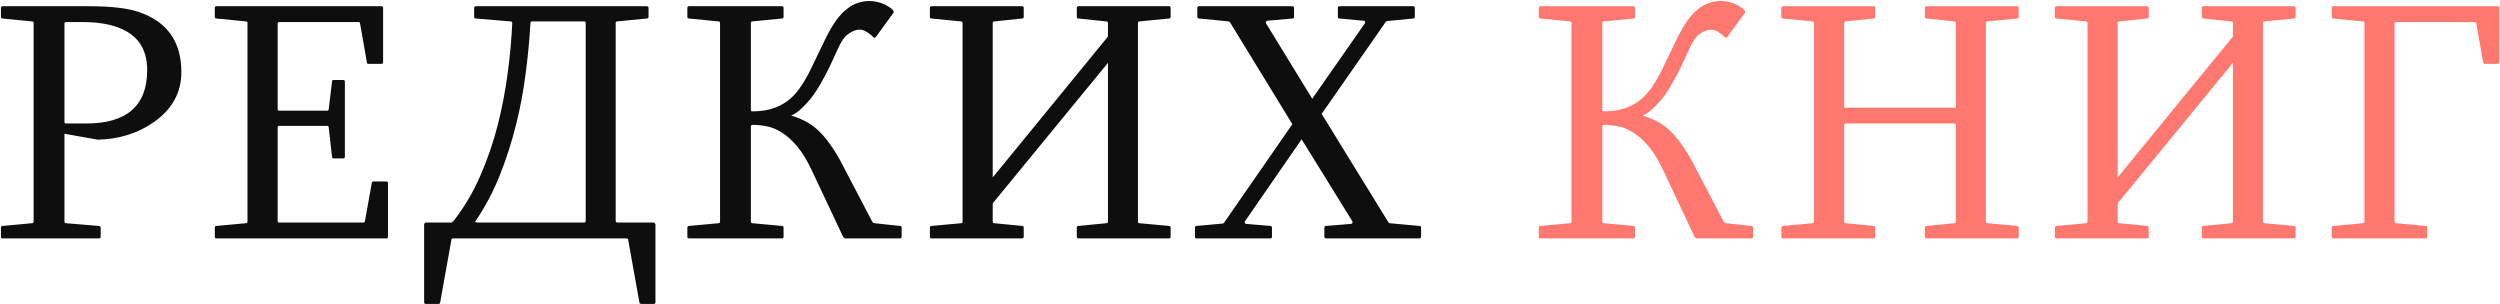
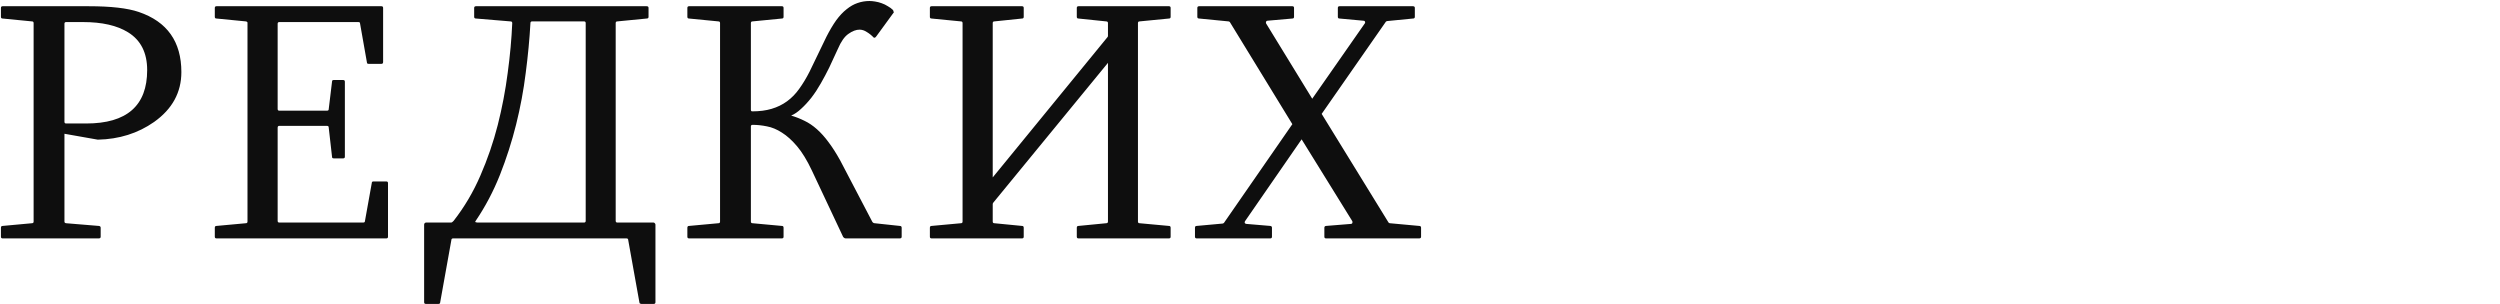
<svg xmlns="http://www.w3.org/2000/svg" width="797" height="97" viewBox="0 0 797 97" fill="none">
  <path d="M21.083 7.035C20.725 7.035 20.546 7.214 20.546 7.572V38.832C20.546 39.19 20.725 39.369 21.083 39.369H27.475C40.437 39.369 46.918 33.694 46.918 22.343C46.918 16.828 44.895 12.818 40.849 10.312C37.34 8.127 32.541 7.035 26.454 7.035H21.083ZM28.334 1.986C35.352 1.986 40.652 2.595 44.232 3.812C53.292 6.892 57.821 13.284 57.821 22.987C57.821 29.468 54.921 34.768 49.12 38.886C43.964 42.502 37.984 44.382 31.181 44.525L20.546 42.645V70.629C20.546 70.951 20.725 71.13 21.083 71.166L31.503 72.025C31.897 72.061 32.094 72.258 32.094 72.616V75.463C32.094 75.821 31.897 76 31.503 76H0.834C0.476 76 0.297 75.821 0.297 75.463V72.616C0.297 72.222 0.476 72.025 0.834 72.025L10.18 71.166C10.538 71.166 10.717 70.987 10.717 70.629V7.357C10.717 6.999 10.538 6.82 10.18 6.82L0.834 5.907C0.476 5.907 0.297 5.728 0.297 5.37V2.523C0.297 2.165 0.476 1.986 0.834 1.986H28.334ZM121.6 1.986C121.958 1.986 122.137 2.165 122.137 2.523V19.765C122.137 20.159 121.958 20.355 121.6 20.355H117.518C117.16 20.355 116.981 20.212 116.981 19.926L114.779 7.465C114.779 7.178 114.599 7.035 114.241 7.035H89.051C88.693 7.035 88.514 7.214 88.514 7.572V34.75C88.514 35.108 88.693 35.287 89.051 35.287H104.197C104.591 35.287 104.788 35.144 104.788 34.857L105.863 25.941C105.863 25.655 106.042 25.512 106.4 25.512H109.407C109.765 25.512 109.945 25.691 109.945 26.049V49.95C109.945 50.308 109.765 50.487 109.407 50.487H106.4C106.042 50.487 105.863 50.344 105.863 50.058L104.788 40.605C104.788 40.282 104.591 40.121 104.197 40.121H89.051C88.693 40.121 88.514 40.318 88.514 40.712V70.414C88.514 70.772 88.693 70.951 89.051 70.951H115.745C116.139 70.951 116.336 70.808 116.336 70.522L118.538 58.275C118.538 57.989 118.717 57.846 119.075 57.846H123.157C123.515 57.846 123.695 58.025 123.695 58.383V75.463C123.695 75.821 123.515 76 123.157 76H69.017C68.659 76 68.48 75.821 68.48 75.463V72.616C68.48 72.222 68.659 72.025 69.017 72.025L78.362 71.166C78.721 71.166 78.9 70.987 78.9 70.629V7.143C78.756 6.928 78.577 6.82 78.362 6.82L69.017 5.907C68.659 5.907 68.48 5.728 68.48 5.37V2.523C68.48 2.165 68.659 1.986 69.017 1.986H121.6ZM186.721 7.357C186.721 6.999 186.542 6.82 186.184 6.82H169.641C169.283 6.82 169.104 6.999 169.104 7.357C168.817 12.478 168.316 17.777 167.6 23.256C166.92 28.734 165.899 34.213 164.538 39.691C163.178 45.134 161.459 50.487 159.382 55.751C157.305 60.979 154.727 65.867 151.648 70.414C151.469 70.629 151.469 70.772 151.648 70.844C151.863 70.915 152.042 70.951 152.185 70.951H186.184C186.542 70.951 186.721 70.772 186.721 70.414V7.357ZM196.282 70.414C196.282 70.772 196.461 70.951 196.819 70.951H208.367C208.51 70.951 208.635 71.023 208.743 71.166C208.886 71.309 208.957 71.453 208.957 71.596V96.356C208.957 96.715 208.76 96.894 208.367 96.894H204.446C204.374 96.894 204.249 96.858 204.07 96.786C203.927 96.715 203.855 96.607 203.855 96.464L200.256 76.43C200.256 76.287 200.203 76.179 200.095 76.107C199.988 76.036 199.862 76 199.719 76H144.451C144.307 76 144.182 76.036 144.075 76.107C143.967 76.179 143.913 76.287 143.913 76.43L140.315 96.464C140.315 96.607 140.261 96.715 140.154 96.786C140.046 96.858 139.903 96.894 139.724 96.894H135.803C135.409 96.894 135.212 96.715 135.212 96.356V71.596C135.212 71.453 135.266 71.309 135.373 71.166C135.517 71.023 135.66 70.951 135.803 70.951H143.806C144.021 70.951 144.289 70.772 144.612 70.414C148.049 66.01 150.896 61.194 153.152 55.966C155.443 50.702 157.288 45.331 158.684 39.852C160.08 34.338 161.137 28.806 161.853 23.256C162.605 17.706 163.088 12.406 163.303 7.357C163.303 6.999 163.106 6.82 162.712 6.82L151.755 5.907C151.361 5.907 151.164 5.728 151.164 5.37V2.523C151.164 2.165 151.361 1.986 151.755 1.986H206.164C206.558 1.986 206.755 2.165 206.755 2.523V5.37C206.755 5.728 206.558 5.907 206.164 5.907L196.819 6.82C196.461 6.82 196.282 6.999 196.282 7.357V70.414ZM249.264 1.986C249.622 1.986 249.801 2.165 249.801 2.523V5.37C249.801 5.728 249.622 5.907 249.264 5.907L239.919 6.82C239.56 6.82 239.381 6.999 239.381 7.357V34.965C239.381 35.323 239.525 35.502 239.811 35.502C242.139 35.502 244.198 35.233 245.988 34.696C247.814 34.159 249.461 33.353 250.929 32.279C252.397 31.205 253.686 29.88 254.796 28.305C255.942 26.729 257.034 24.921 258.073 22.88L263.444 11.762C264.482 9.721 265.521 7.966 266.559 6.498C267.633 5.03 268.743 3.848 269.889 2.953C271.035 2.022 272.199 1.36 273.38 0.966C274.598 0.536 275.869 0.321 277.194 0.321C277.695 0.321 278.286 0.375 278.966 0.482C279.683 0.59 280.381 0.769 281.061 1.02C281.777 1.27 282.44 1.592 283.048 1.986C283.693 2.344 284.23 2.738 284.66 3.168C284.731 3.24 284.803 3.419 284.875 3.705C284.982 3.956 284.946 4.117 284.767 4.188L279.396 11.547C279.253 11.762 279.11 11.905 278.966 11.977C278.823 12.048 278.68 12.048 278.537 11.977C277.856 11.26 277.122 10.67 276.335 10.204C275.583 9.703 274.813 9.452 274.025 9.452C272.915 9.452 271.733 9.9 270.48 10.795C269.227 11.654 268.099 13.266 267.096 15.629L264.357 21.537C263.533 23.22 262.638 24.903 261.671 26.586C260.74 28.233 259.738 29.755 258.664 31.151C257.589 32.512 256.497 33.694 255.387 34.696C254.313 35.699 253.257 36.415 252.218 36.845C253.686 37.274 255.101 37.829 256.462 38.51C257.822 39.154 259.147 40.05 260.436 41.195C261.725 42.341 262.961 43.72 264.142 45.331C265.36 46.942 266.595 48.876 267.848 51.132L278.107 70.736C278.322 71.023 278.573 71.166 278.859 71.166L286.862 72.025C287.256 72.025 287.453 72.222 287.453 72.616V75.463C287.453 75.821 287.256 76 286.862 76H269.621C269.334 76 269.066 75.857 268.815 75.57L258.825 54.355C257.285 51.096 255.71 48.518 254.098 46.62C252.487 44.722 250.876 43.272 249.264 42.27C247.653 41.231 246.059 40.569 244.484 40.282C242.908 39.96 241.387 39.799 239.919 39.799C239.56 39.799 239.381 39.978 239.381 40.336V70.629C239.381 70.987 239.56 71.166 239.919 71.166L249.264 72.025C249.622 72.025 249.801 72.222 249.801 72.616V75.463C249.801 75.821 249.622 76 249.264 76H219.67C219.311 76 219.132 75.821 219.132 75.463V72.616C219.132 72.222 219.311 72.025 219.67 72.025L229.015 71.166C229.373 71.166 229.552 70.987 229.552 70.629V7.357C229.552 6.999 229.373 6.82 229.015 6.82L219.67 5.907C219.311 5.907 219.132 5.728 219.132 5.37V2.523C219.132 2.165 219.311 1.986 219.67 1.986H249.264ZM325.826 1.986C326.184 1.986 326.363 2.165 326.363 2.523V5.37C326.363 5.728 326.184 5.907 325.826 5.907L317.017 6.82C316.659 6.82 316.48 6.999 316.48 7.357V56.557L352.95 11.977C353.129 11.833 353.219 11.654 353.219 11.44V7.357C353.219 6.999 353.022 6.82 352.628 6.82L343.819 5.907C343.461 5.907 343.282 5.728 343.282 5.37V2.523C343.282 2.165 343.461 1.986 343.819 1.986H372.662C373.02 1.986 373.199 2.165 373.199 2.523V5.37C373.199 5.728 373.02 5.907 372.662 5.907L363.316 6.82C362.958 6.82 362.779 6.999 362.779 7.357V70.629C362.779 70.987 362.958 71.166 363.316 71.166L372.662 72.025C373.02 72.025 373.199 72.222 373.199 72.616V75.463C373.199 75.821 373.02 76 372.662 76H343.819C343.461 76 343.282 75.821 343.282 75.463V72.616C343.282 72.222 343.461 72.025 343.819 72.025L352.628 71.166C353.022 71.166 353.219 70.987 353.219 70.629V20.033L316.695 64.56C316.552 64.703 316.48 64.882 316.48 65.097V70.629C316.48 70.987 316.659 71.166 317.017 71.166L325.826 72.025C326.184 72.025 326.363 72.222 326.363 72.616V75.463C326.363 75.821 326.184 76 325.826 76H296.983C296.625 76 296.446 75.821 296.446 75.463V72.616C296.446 72.222 296.625 72.025 296.983 72.025L306.329 71.166C306.687 71.166 306.866 70.987 306.866 70.629V7.357C306.866 6.999 306.687 6.82 306.329 6.82L296.983 5.907C296.625 5.907 296.446 5.728 296.446 5.37V2.523C296.446 2.165 296.625 1.986 296.983 1.986H325.826ZM412.002 1.986C412.36 1.986 412.539 2.165 412.539 2.523V5.37C412.539 5.728 412.36 5.907 412.002 5.907L404.053 6.605C403.838 6.605 403.695 6.713 403.623 6.928C403.551 7.143 403.551 7.322 403.623 7.465L418.34 31.474L435.098 7.465C435.169 7.393 435.205 7.304 435.205 7.196C435.205 6.802 435.026 6.605 434.668 6.605L427.041 5.907C426.683 5.907 426.504 5.728 426.504 5.37V2.523C426.504 2.165 426.683 1.986 427.041 1.986H450.459C450.853 1.986 451.05 2.165 451.05 2.523V5.37C451.05 5.728 450.853 5.907 450.459 5.907L442.241 6.713C442.062 6.749 441.919 6.82 441.812 6.928L421.348 36.308L442.671 70.951C442.814 71.094 442.957 71.166 443.101 71.166L452.446 72.025C452.84 72.025 453.037 72.222 453.037 72.616V75.463C453.037 75.821 452.84 76 452.446 76H422.744C422.386 76 422.207 75.821 422.207 75.463V72.616C422.207 72.258 422.386 72.061 422.744 72.025L430.693 71.381C430.908 71.381 431.051 71.291 431.123 71.112C431.195 70.933 431.195 70.736 431.123 70.522L414.956 44.418L396.909 70.522C396.766 70.736 396.748 70.933 396.855 71.112C396.891 71.184 396.927 71.22 396.963 71.22C397.07 71.327 397.196 71.381 397.339 71.381L404.966 72.025C405.324 72.061 405.503 72.258 405.503 72.616V75.463C405.503 75.821 405.324 76 404.966 76H381.494C381.136 76 380.957 75.821 380.957 75.463V72.616C380.957 72.222 381.136 72.025 381.494 72.025L389.766 71.273C389.945 71.238 390.088 71.166 390.195 71.059L412.002 39.584L392.075 7.035C391.932 6.892 391.789 6.82 391.646 6.82L382.3 5.907C381.906 5.907 381.709 5.728 381.709 5.37V2.523C381.709 2.165 381.906 1.986 382.3 1.986H412.002Z" fill="#0E0E0E" />
-   <path d="M520.706 1.986C521.065 1.986 521.244 2.165 521.244 2.523V5.37C521.244 5.728 521.065 5.907 520.706 5.907L511.361 6.82C511.003 6.82 510.824 6.999 510.824 7.357V34.965C510.824 35.323 510.967 35.502 511.253 35.502C513.581 35.502 515.64 35.233 517.43 34.696C519.256 34.159 520.903 33.353 522.371 32.279C523.84 31.205 525.129 29.88 526.239 28.305C527.385 26.729 528.477 24.921 529.515 22.88L534.886 11.762C535.925 9.721 536.963 7.966 538.001 6.498C539.076 5.03 540.186 3.848 541.331 2.953C542.477 2.022 543.641 1.36 544.823 0.966C546.04 0.536 547.311 0.321 548.636 0.321C549.137 0.321 549.728 0.375 550.409 0.482C551.125 0.59 551.823 0.769 552.503 1.02C553.219 1.27 553.882 1.592 554.491 1.986C555.135 2.344 555.672 2.738 556.102 3.168C556.174 3.24 556.245 3.419 556.317 3.705C556.424 3.956 556.388 4.117 556.209 4.188L550.838 11.547C550.695 11.762 550.552 11.905 550.409 11.977C550.265 12.048 550.122 12.048 549.979 11.977C549.299 11.26 548.565 10.67 547.777 10.204C547.025 9.703 546.255 9.452 545.467 9.452C544.357 9.452 543.176 9.9 541.922 10.795C540.669 11.654 539.541 13.266 538.538 15.629L535.799 21.537C534.976 23.22 534.08 24.903 533.114 26.586C532.183 28.233 531.18 29.755 530.106 31.151C529.032 32.512 527.94 33.694 526.829 34.696C525.755 35.699 524.699 36.415 523.661 36.845C525.129 37.274 526.543 37.829 527.904 38.51C529.264 39.154 530.589 40.05 531.878 41.195C533.167 42.341 534.403 43.72 535.584 45.331C536.802 46.942 538.037 48.876 539.29 51.132L549.549 70.736C549.764 71.023 550.015 71.166 550.301 71.166L558.304 72.025C558.698 72.025 558.895 72.222 558.895 72.616V75.463C558.895 75.821 558.698 76 558.304 76H541.063C540.776 76 540.508 75.857 540.257 75.57L530.267 54.355C528.727 51.096 527.152 48.518 525.54 46.62C523.929 44.722 522.318 43.272 520.706 42.27C519.095 41.231 517.502 40.569 515.926 40.282C514.351 39.96 512.829 39.799 511.361 39.799C511.003 39.799 510.824 39.978 510.824 40.336V70.629C510.824 70.987 511.003 71.166 511.361 71.166L520.706 72.025C521.065 72.025 521.244 72.222 521.244 72.616V75.463C521.244 75.821 521.065 76 520.706 76H491.112C490.754 76 490.575 75.821 490.575 75.463V72.616C490.575 72.222 490.754 72.025 491.112 72.025L500.457 71.166C500.816 71.166 500.995 70.987 500.995 70.629V7.357C500.995 6.999 500.816 6.82 500.457 6.82L491.112 5.907C490.754 5.907 490.575 5.728 490.575 5.37V2.523C490.575 2.165 490.754 1.986 491.112 1.986H520.706ZM567.888 2.523C567.888 2.165 568.067 1.986 568.425 1.986H597.268C597.626 1.986 597.805 2.165 597.805 2.523V5.37C597.805 5.728 597.626 5.907 597.268 5.907L588.46 6.82C588.102 6.82 587.922 6.999 587.922 7.357V33.998C587.922 34.213 587.976 34.32 588.084 34.32H623.425C623.497 34.249 623.533 34.141 623.533 33.998V7.357C623.533 6.999 623.354 6.82 622.996 6.82L614.187 5.907C613.829 5.907 613.65 5.728 613.65 5.37V2.523C613.65 2.165 613.829 1.986 614.187 1.986H643.03C643.388 1.986 643.567 2.165 643.567 2.523V5.37C643.567 5.728 643.388 5.907 643.03 5.907L633.63 6.82C633.272 6.82 633.093 6.999 633.093 7.357V70.629C633.093 70.987 633.272 71.166 633.63 71.166L643.03 72.025C643.388 72.025 643.567 72.222 643.567 72.616V75.463C643.567 75.821 643.388 76 643.03 76H614.187C613.829 76 613.65 75.821 613.65 75.463V72.616C613.65 72.222 613.829 72.025 614.187 72.025L622.996 71.166C623.354 71.166 623.533 70.987 623.533 70.629V39.906C623.533 39.548 623.354 39.369 622.996 39.369H588.46C588.102 39.369 587.922 39.548 587.922 39.906V70.629C587.922 70.987 588.102 71.166 588.46 71.166L597.268 72.025C597.626 72.025 597.805 72.222 597.805 72.616V75.463C597.805 75.821 597.626 76 597.268 76H568.425C568.067 76 567.888 75.821 567.888 75.463V72.616C567.888 72.222 568.067 72.025 568.425 72.025L577.771 71.166C578.129 71.166 578.308 70.987 578.308 70.629V7.357C578.308 6.999 578.129 6.82 577.771 6.82L568.425 5.907C568.067 5.907 567.888 5.728 567.888 5.37V2.523ZM684.465 1.986C684.823 1.986 685.002 2.165 685.002 2.523V5.37C685.002 5.728 684.823 5.907 684.465 5.907L675.656 6.82C675.298 6.82 675.119 6.999 675.119 7.357V56.557L711.589 11.977C711.768 11.833 711.857 11.654 711.857 11.44V7.357C711.857 6.999 711.66 6.82 711.266 6.82L702.458 5.907C702.1 5.907 701.921 5.728 701.921 5.37V2.523C701.921 2.165 702.1 1.986 702.458 1.986H731.301C731.659 1.986 731.838 2.165 731.838 2.523V5.37C731.838 5.728 731.659 5.907 731.301 5.907L721.955 6.82C721.597 6.82 721.418 6.999 721.418 7.357V70.629C721.418 70.987 721.597 71.166 721.955 71.166L731.301 72.025C731.659 72.025 731.838 72.222 731.838 72.616V75.463C731.838 75.821 731.659 76 731.301 76H702.458C702.1 76 701.921 75.821 701.921 75.463V72.616C701.921 72.222 702.1 72.025 702.458 72.025L711.266 71.166C711.66 71.166 711.857 70.987 711.857 70.629V20.033L675.334 64.56C675.191 64.703 675.119 64.882 675.119 65.097V70.629C675.119 70.987 675.298 71.166 675.656 71.166L684.465 72.025C684.823 72.025 685.002 72.222 685.002 72.616V75.463C685.002 75.821 684.823 76 684.465 76H655.622C655.264 76 655.085 75.821 655.085 75.463V72.616C655.085 72.222 655.264 72.025 655.622 72.025L664.968 71.166C665.326 71.166 665.505 70.987 665.505 70.629V7.357C665.505 6.999 665.326 6.82 664.968 6.82L655.622 5.907C655.264 5.907 655.085 5.728 655.085 5.37V2.523C655.085 2.165 655.264 1.986 655.622 1.986H684.465ZM796.261 1.986C796.619 1.986 796.798 2.165 796.798 2.523V19.765C796.798 20.159 796.619 20.355 796.261 20.355H792.179C792.035 20.355 791.91 20.32 791.803 20.248C791.695 20.176 791.642 20.069 791.642 19.926L789.439 7.465C789.439 7.322 789.386 7.214 789.278 7.143C789.171 7.071 789.046 7.035 788.902 7.035H763.927C763.569 7.035 763.39 7.214 763.39 7.572V70.629C763.39 70.987 763.569 71.166 763.927 71.166L773.272 72.025C773.631 72.025 773.81 72.222 773.81 72.616V75.463C773.81 75.821 773.631 76 773.272 76H743.893C743.535 76 743.355 75.821 743.355 75.463V72.616C743.355 72.222 743.535 72.025 743.893 72.025L753.238 71.166C753.596 71.166 753.775 70.987 753.775 70.629V7.357V7.143C753.775 7.071 753.74 6.999 753.668 6.928C753.596 6.856 753.525 6.82 753.453 6.82H753.238L743.893 5.907C743.535 5.907 743.355 5.728 743.355 5.37V2.523C743.355 2.165 743.499 1.986 743.785 1.986H796.261Z" fill="#FF7870" />
</svg>